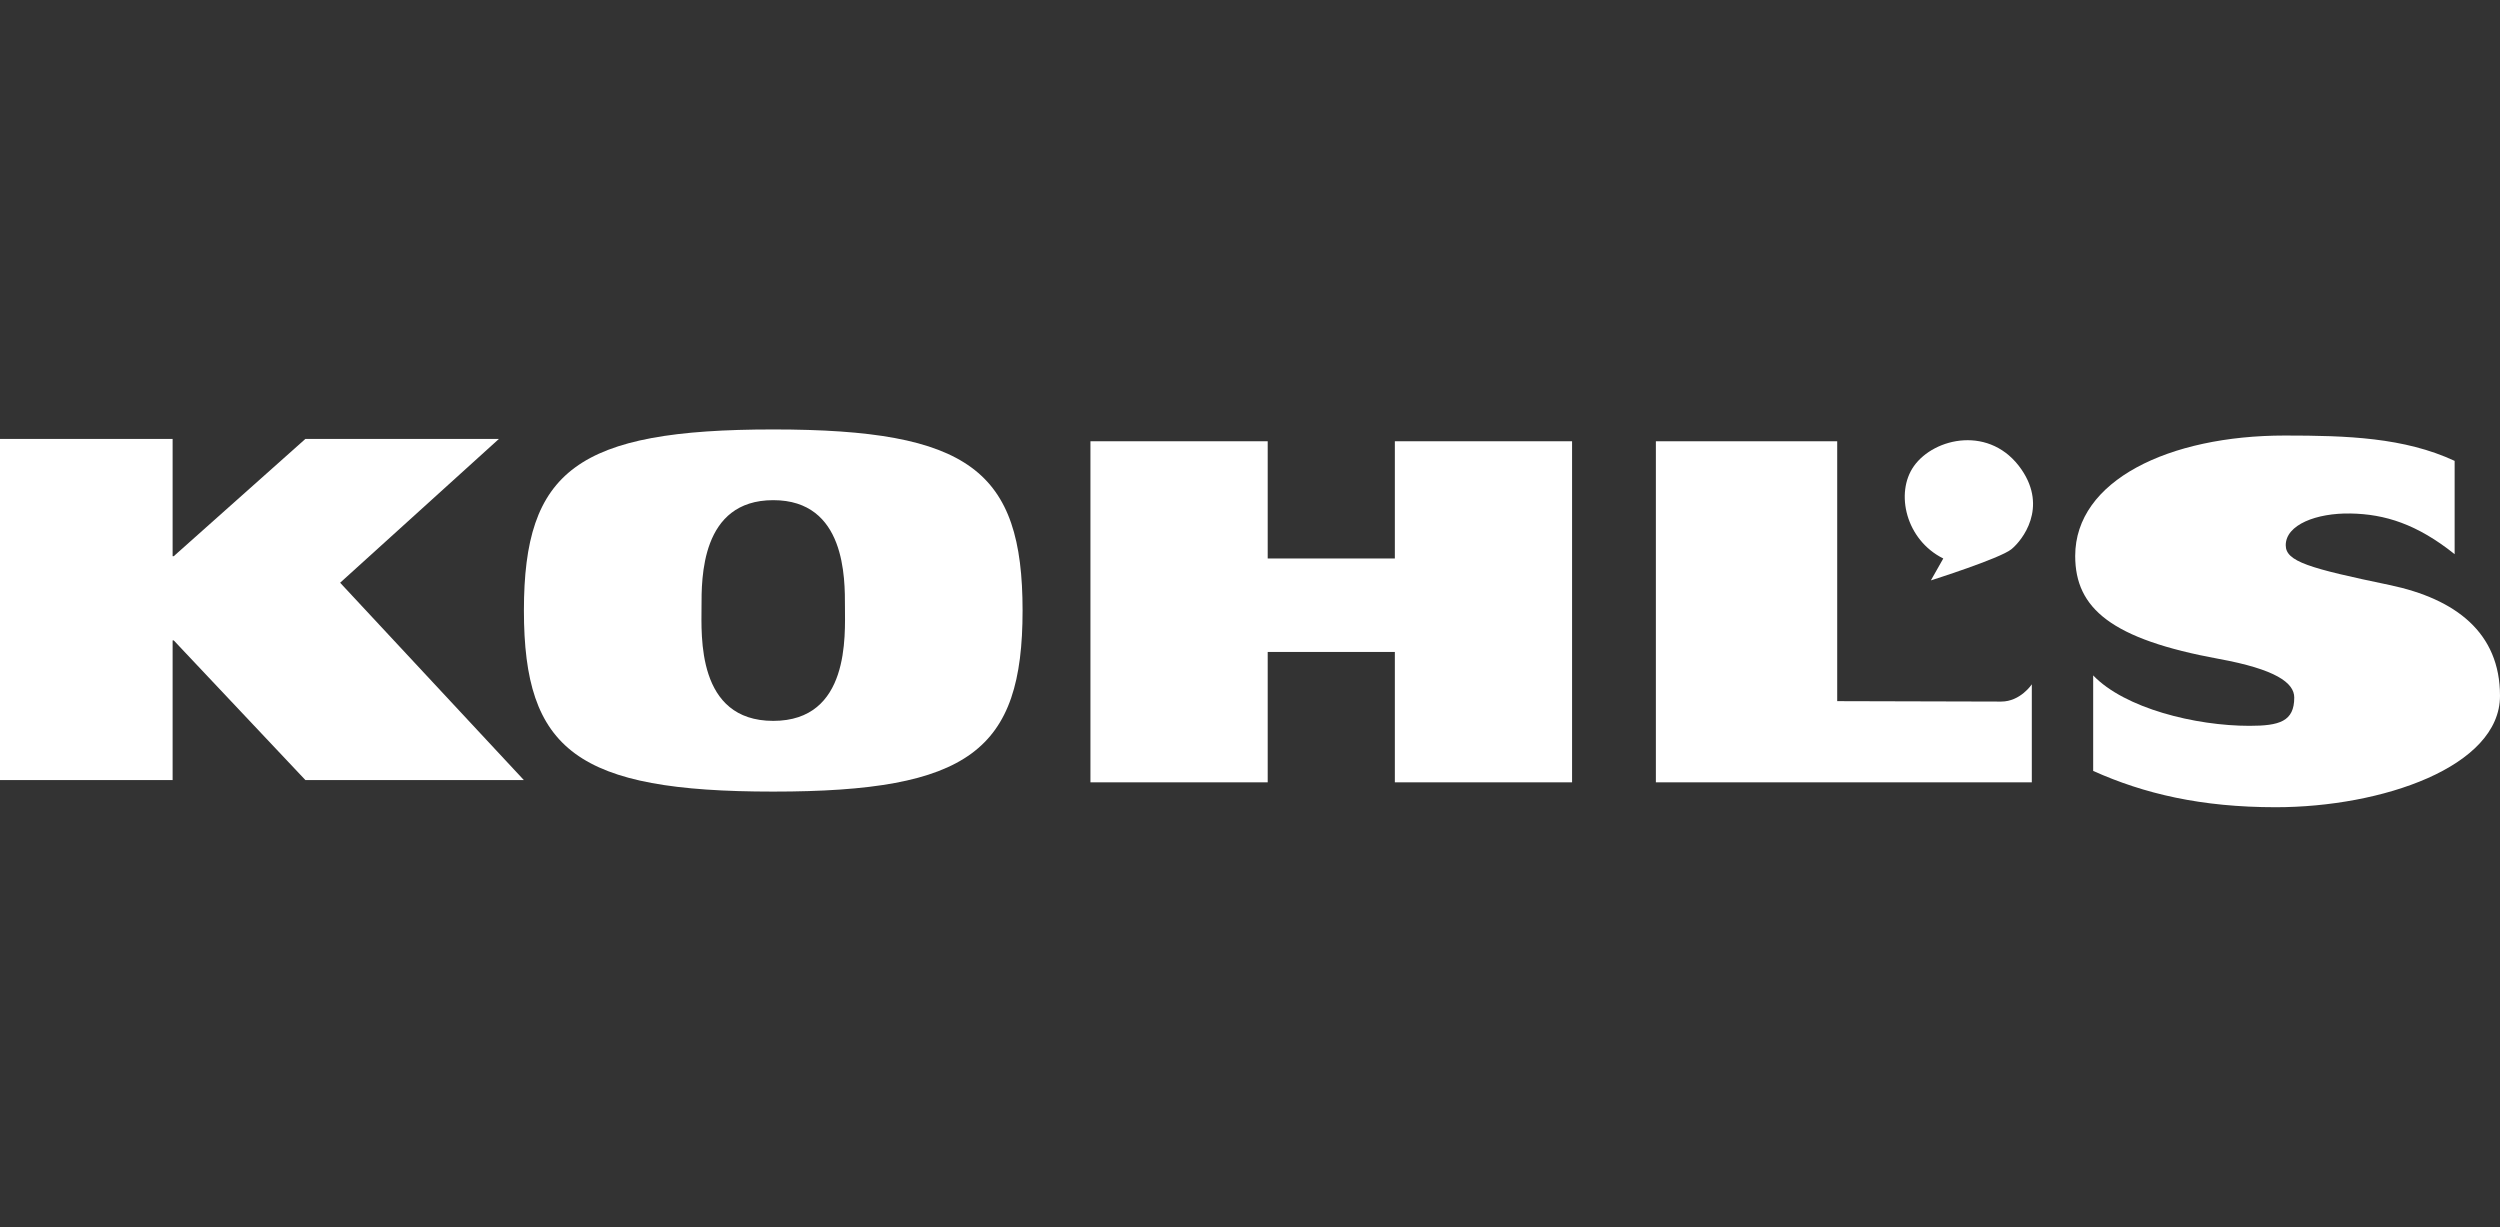
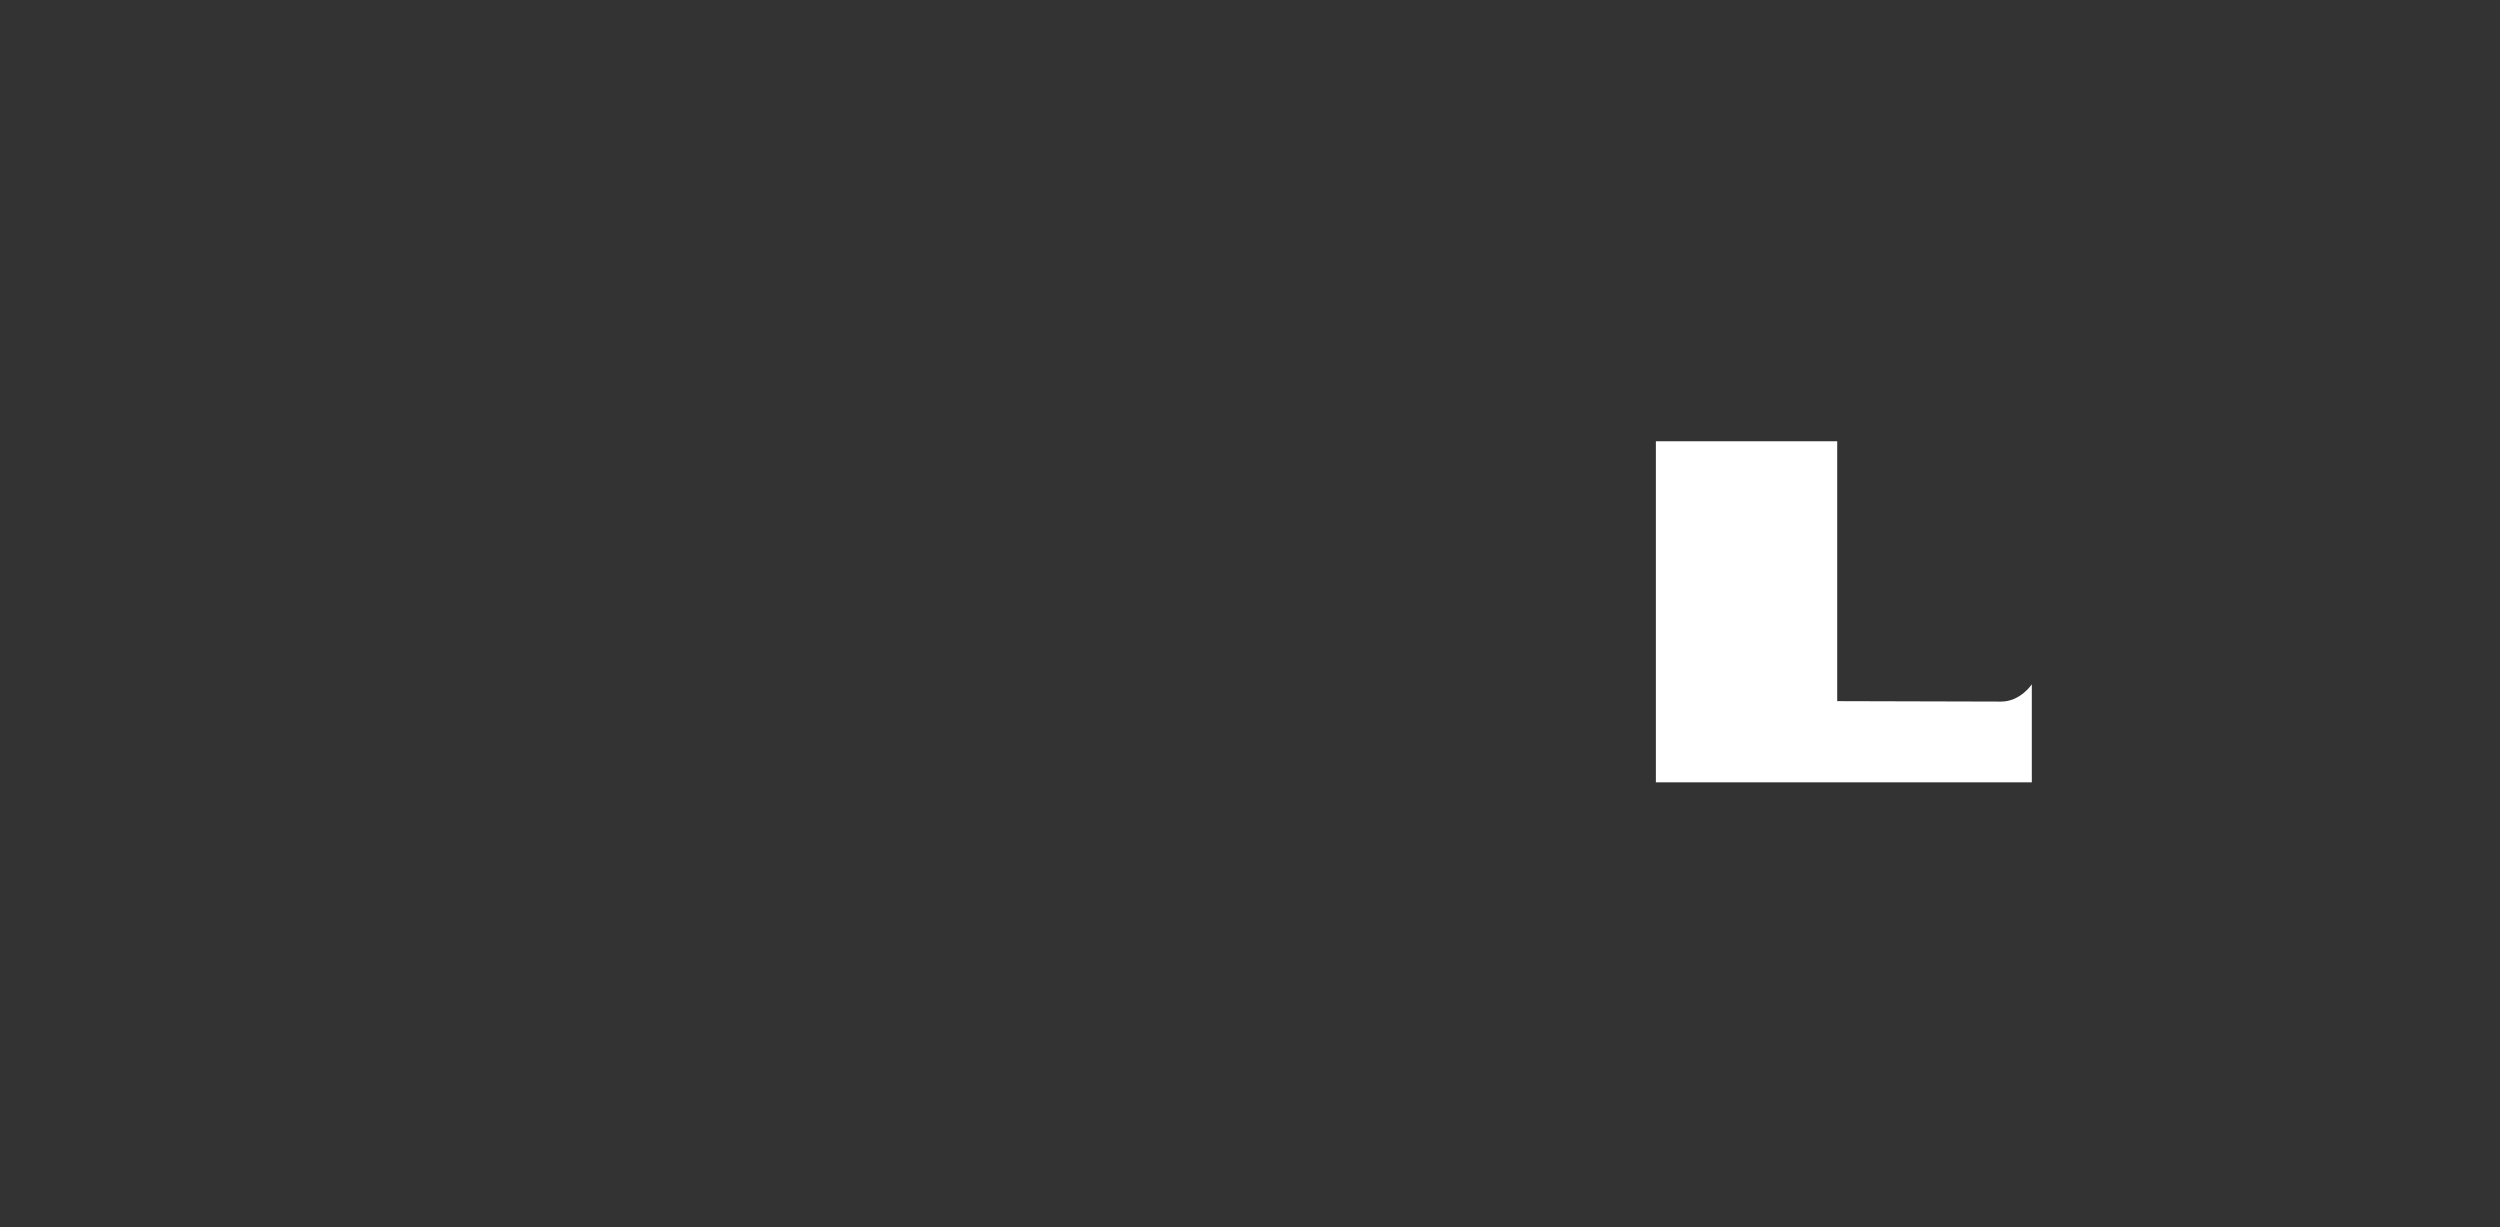
<svg xmlns="http://www.w3.org/2000/svg" width="163" height="80" viewBox="0 0 163 80" fill="none">
  <rect x="0" y="0" width="163" height="80" fill="#333333" stroke="none" />
-   <path d="M0 28.618H11.255V36.263H11.329L19.911 28.618H32.529L22.177 37.994L34.154 50.859H19.911L11.329 41.755H11.255V50.859H0V28.618Z" fill="white" />
-   <path d="M50.416 47.001C55.422 47.001 55.091 41.417 55.091 39.573C55.091 37.728 55.147 32.611 50.416 32.611C45.683 32.611 45.739 37.728 45.739 39.573C45.739 41.417 45.406 47.001 50.416 47.001ZM50.416 28C63.195 28 66.672 30.68 66.672 39.806C66.672 48.933 63.195 51.612 50.416 51.612C37.635 51.612 34.159 48.933 34.159 39.806C34.159 30.68 37.635 28 50.416 28Z" fill="white" />
-   <path d="M90.944 42.507V51.008H102.499V28.77H90.944V36.413H82.654V28.77H71.097V51.008H82.654V42.507H90.944Z" fill="white" />
  <path d="M107.963 28.77H119.786V45.715C119.786 45.715 129.223 45.743 130.477 45.743C131.733 45.743 132.474 44.617 132.474 44.617V51.008H107.963V28.77V28.77Z" fill="white" />
-   <path d="M160.042 36.132C157.596 34.175 155.5 33.517 153.245 33.48C151.042 33.442 149.03 34.208 149.03 35.549C149.03 36.607 150.534 37.046 155.797 38.142C160.12 39.047 163 41.256 163 45.367C163 50.008 155.28 52.631 148.374 52.631C143.526 52.631 139.805 51.758 136.475 50.264V44.036C138.533 46.183 143.139 47.324 146.667 47.324C148.624 47.324 149.585 47.036 149.585 45.479C149.585 44.515 148.364 43.636 144.669 42.96C137.669 41.677 135.303 39.673 135.303 36.247C135.303 31.326 141.422 28.397 148.962 28.397C153.027 28.397 156.759 28.522 160.042 30.049V36.132Z" fill="white" />
-   <path d="M125.893 37.842L126.702 36.413C124.266 35.208 123.547 32.142 124.784 30.394C126.115 28.512 129.811 27.706 131.807 30.619C133.506 33.103 131.88 35.208 131.142 35.811C130.404 36.413 125.893 37.842 125.893 37.842Z" fill="white" />
</svg>